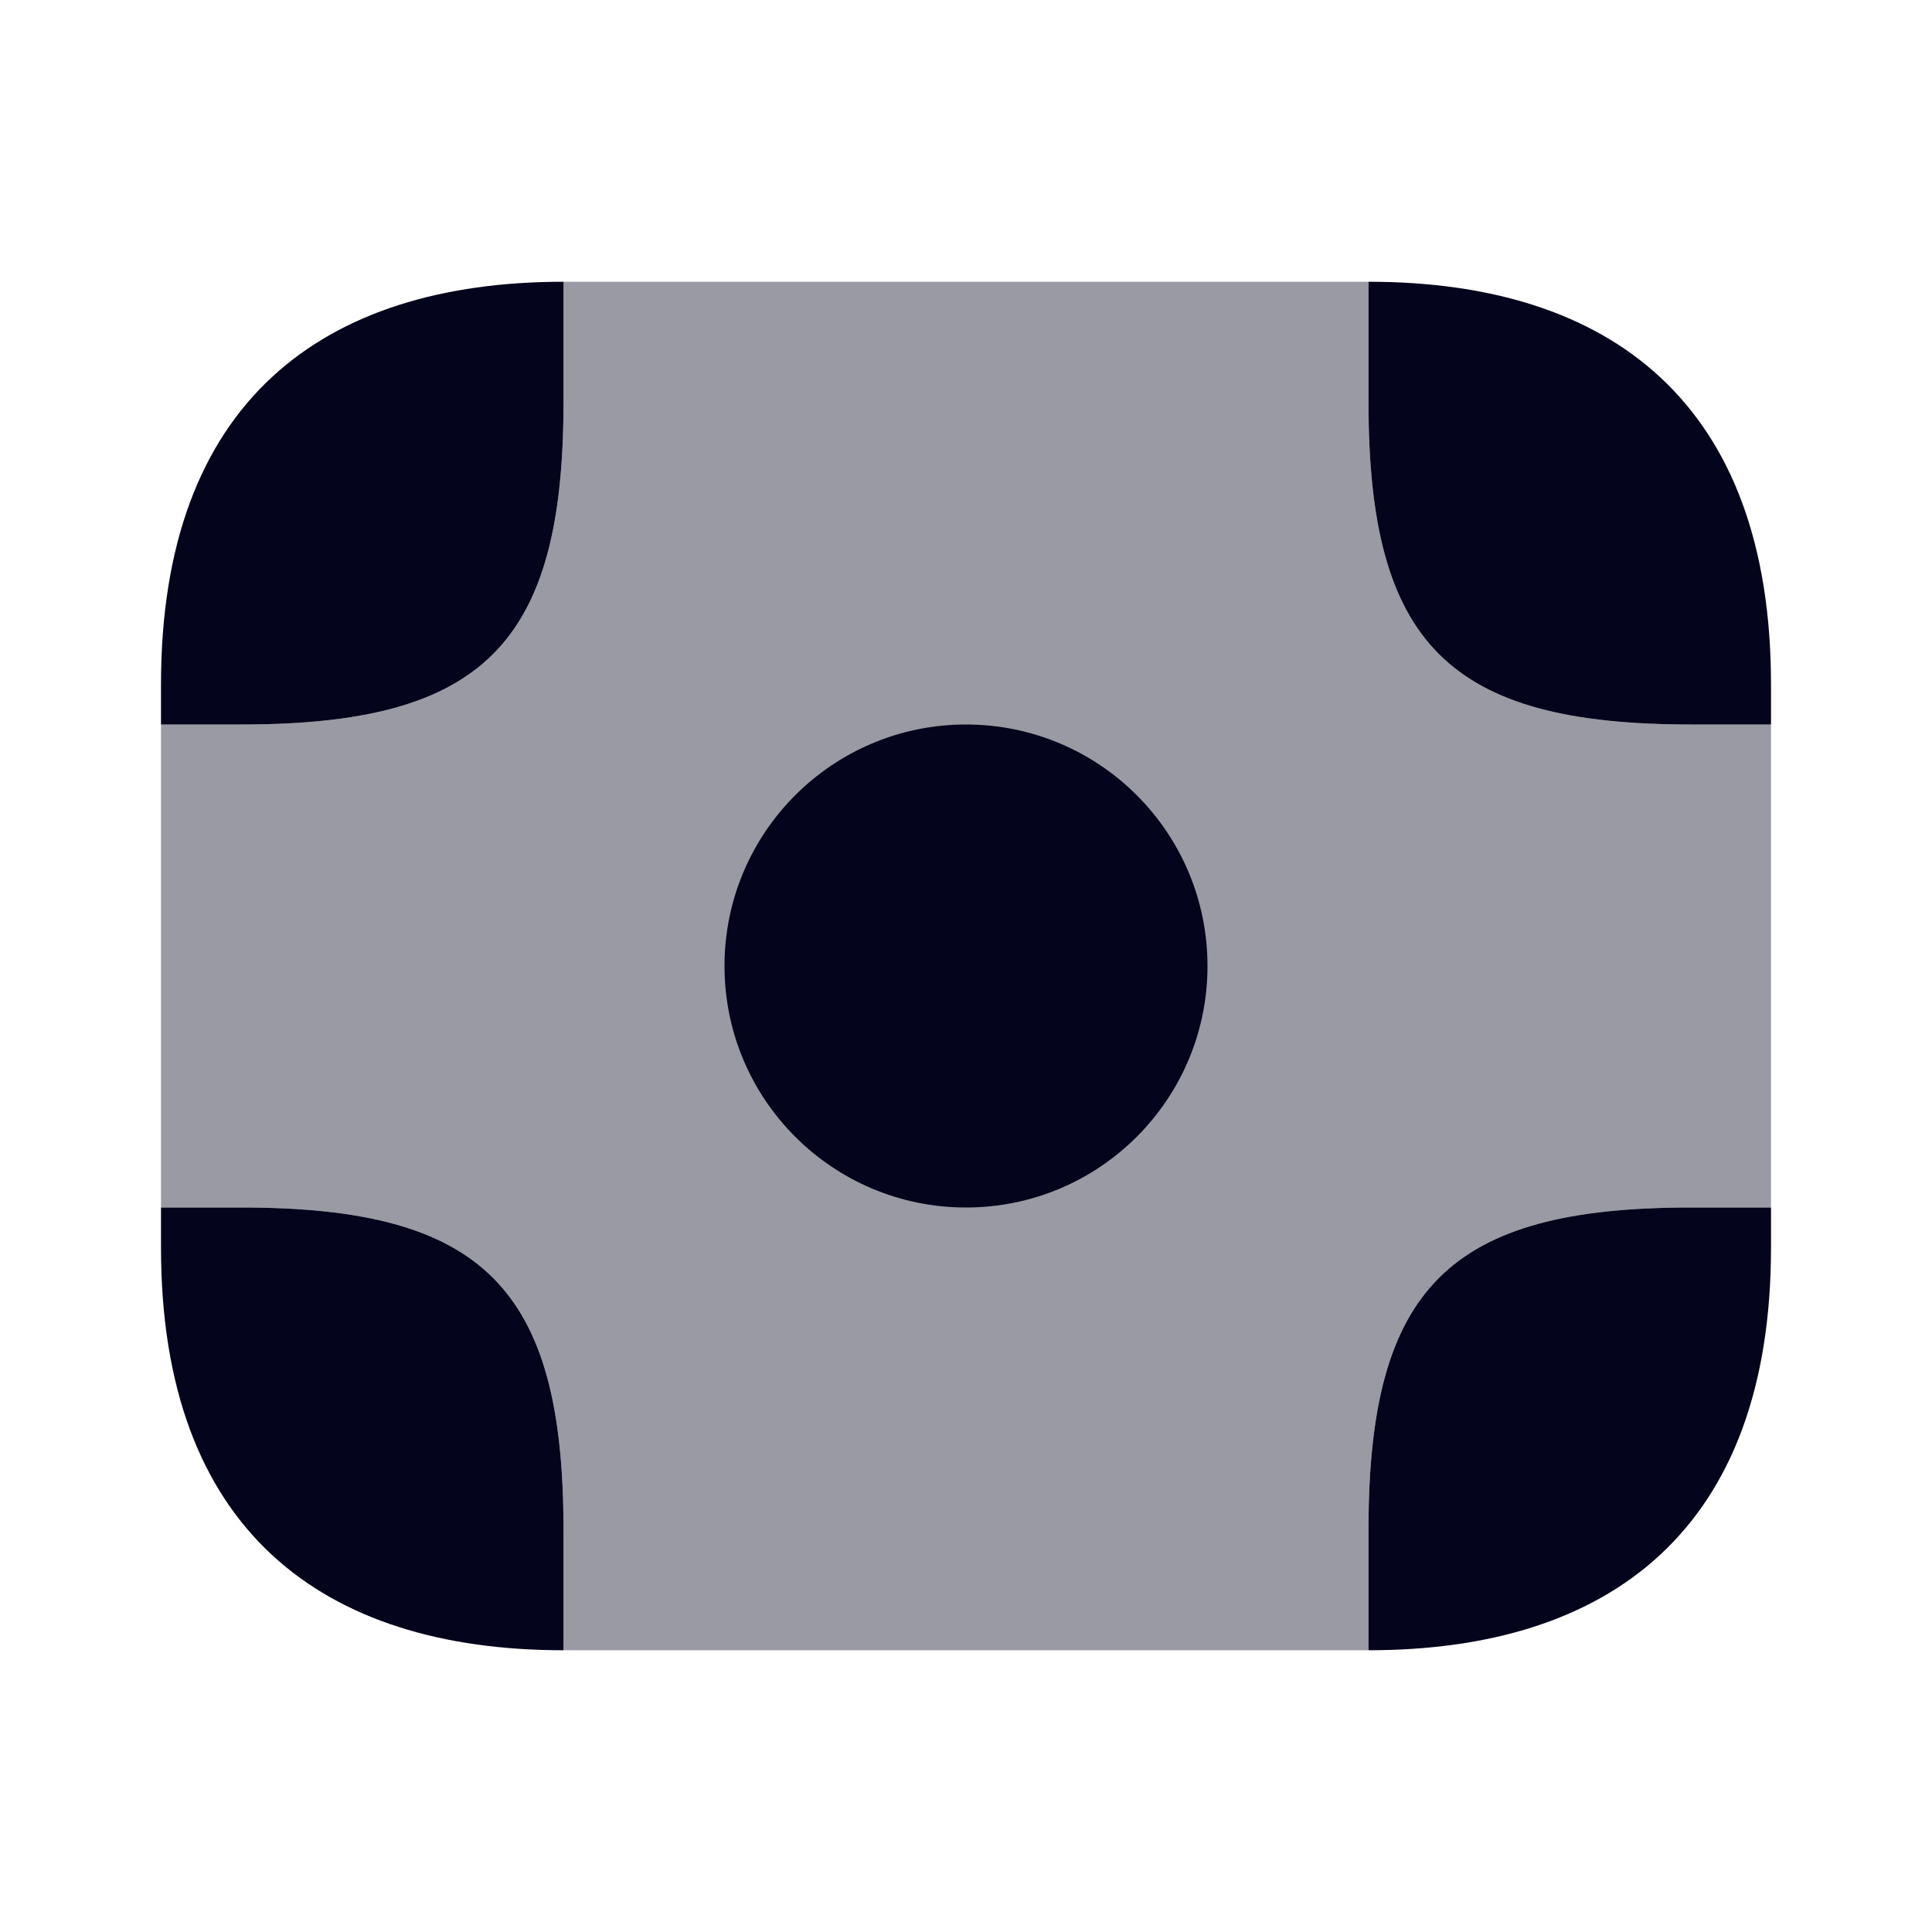
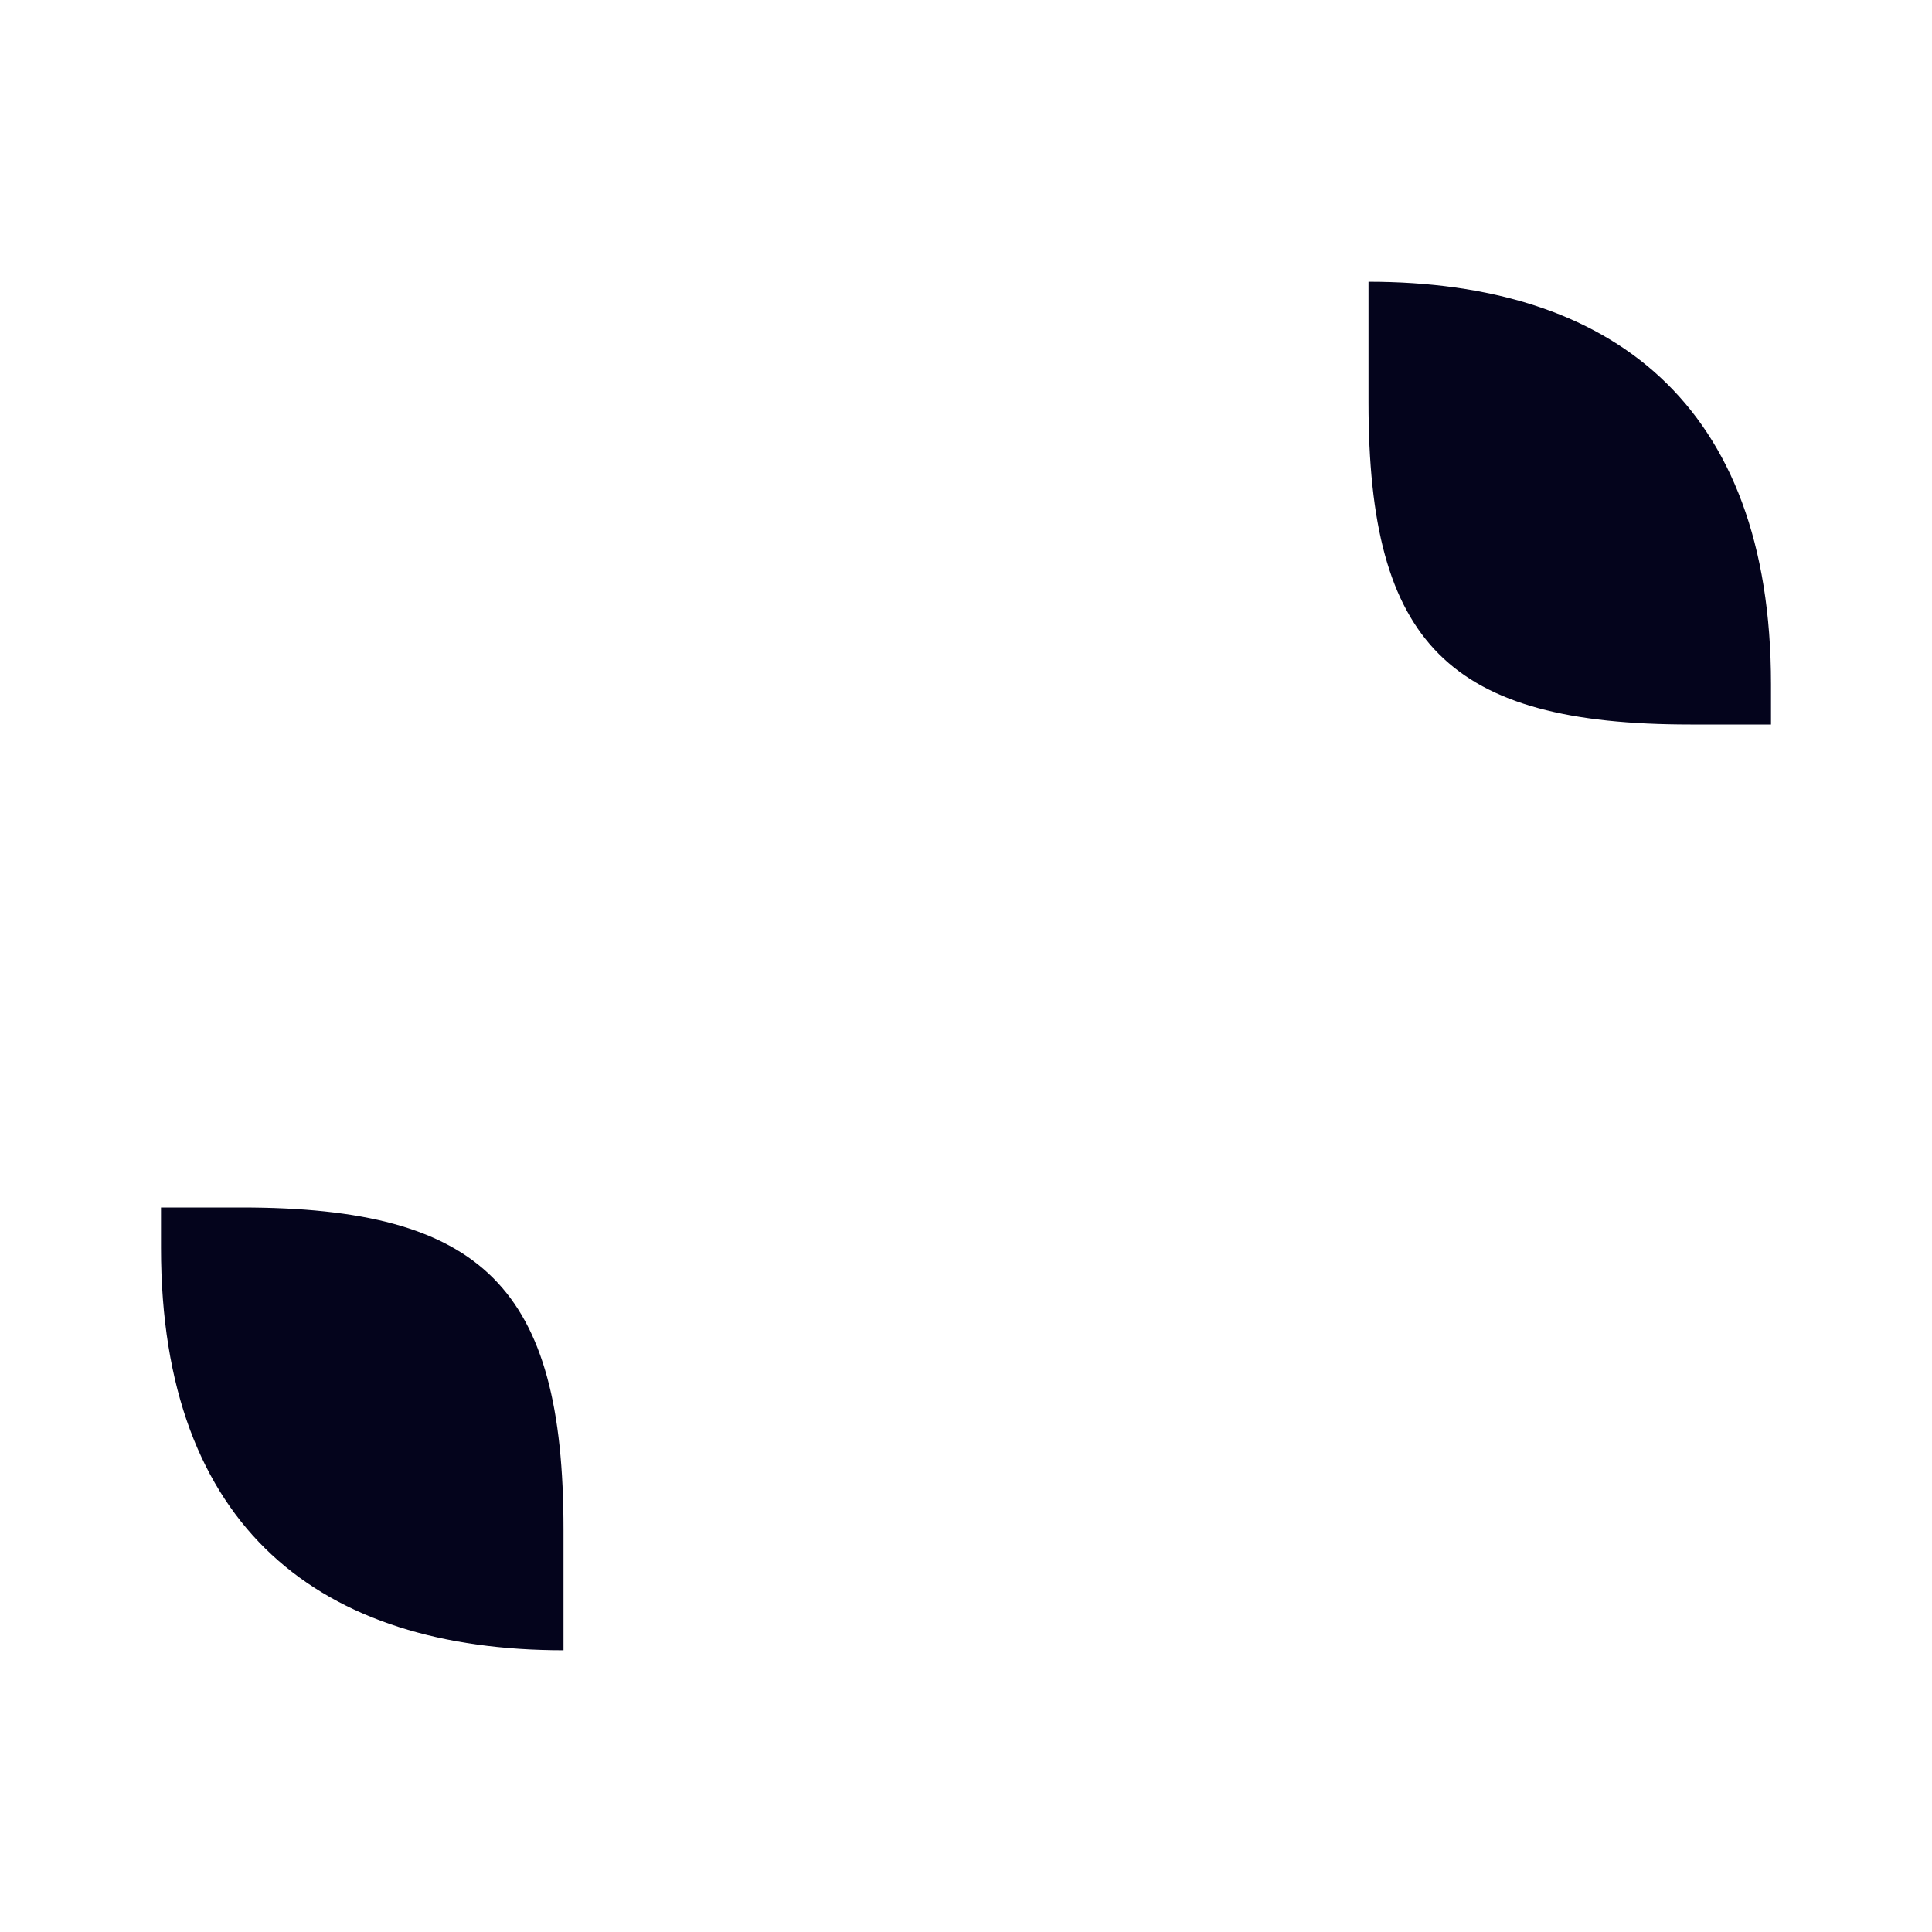
<svg xmlns="http://www.w3.org/2000/svg" width="24" height="24" viewBox="0 0 24 24" fill="none">
-   <path opacity="0.4" d="M22 9V15H21C18 15 17 16 17 19V20.5H7V19C7 16 6 15 3 15H2V9H3C6 9 7 8 7 5V3.5H17V5C17 8 18 9 21 9H22Z" fill="#04041C" />
-   <path d="M12 15C13.657 15 15 13.657 15 12C15 10.343 13.657 9 12 9C10.343 9 9 10.343 9 12C9 13.657 10.343 15 12 15Z" fill="#04041C" />
-   <path d="M7 3.5V5C7 8 6 9 3 9H2V8.5C2 5 4 3.5 7 3.5Z" fill="#04041C" />
  <path d="M22 8.5V9H21C18 9 17 8 17 5V3.5C20 3.5 22 5 22 8.5Z" fill="#04041C" />
  <path d="M7 19V20.5C4 20.5 2 19 2 15.5V15H3C6 15 7 16 7 19Z" fill="#04041C" />
-   <path d="M22 15V15.5C22 19 20 20.5 17 20.5V19C17 16 18 15 21 15H22Z" fill="#04041C" />
</svg>